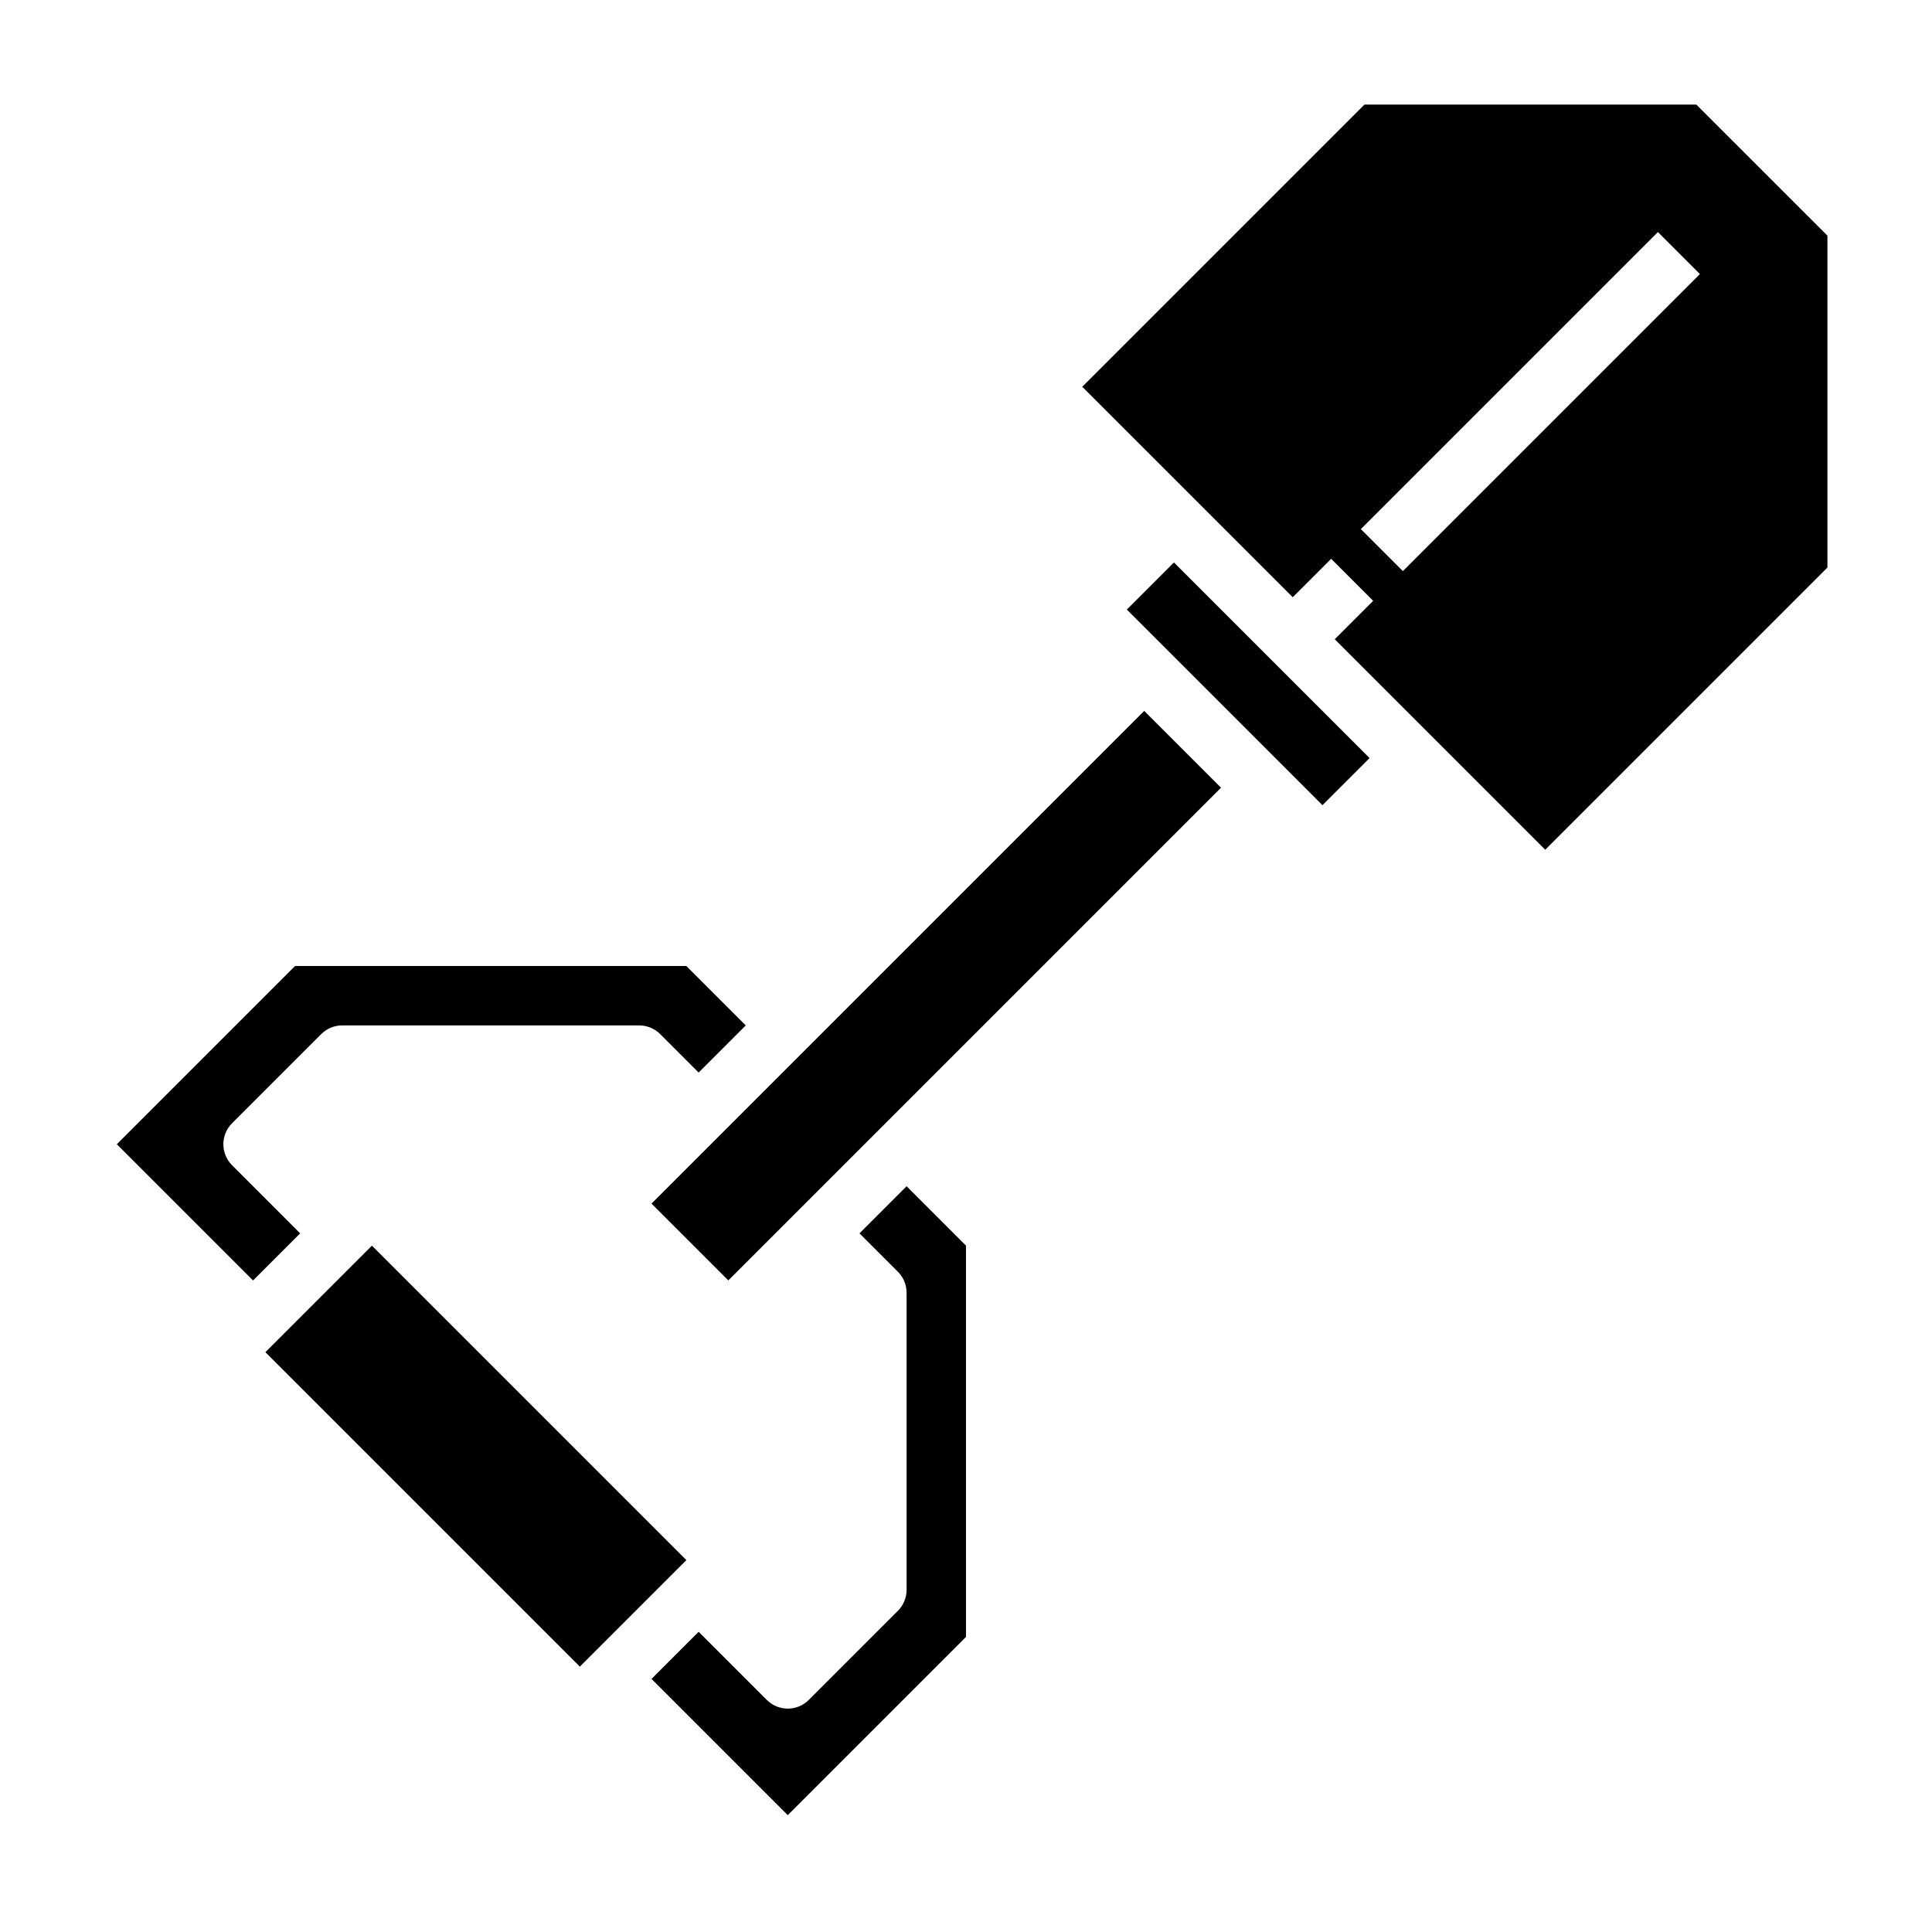
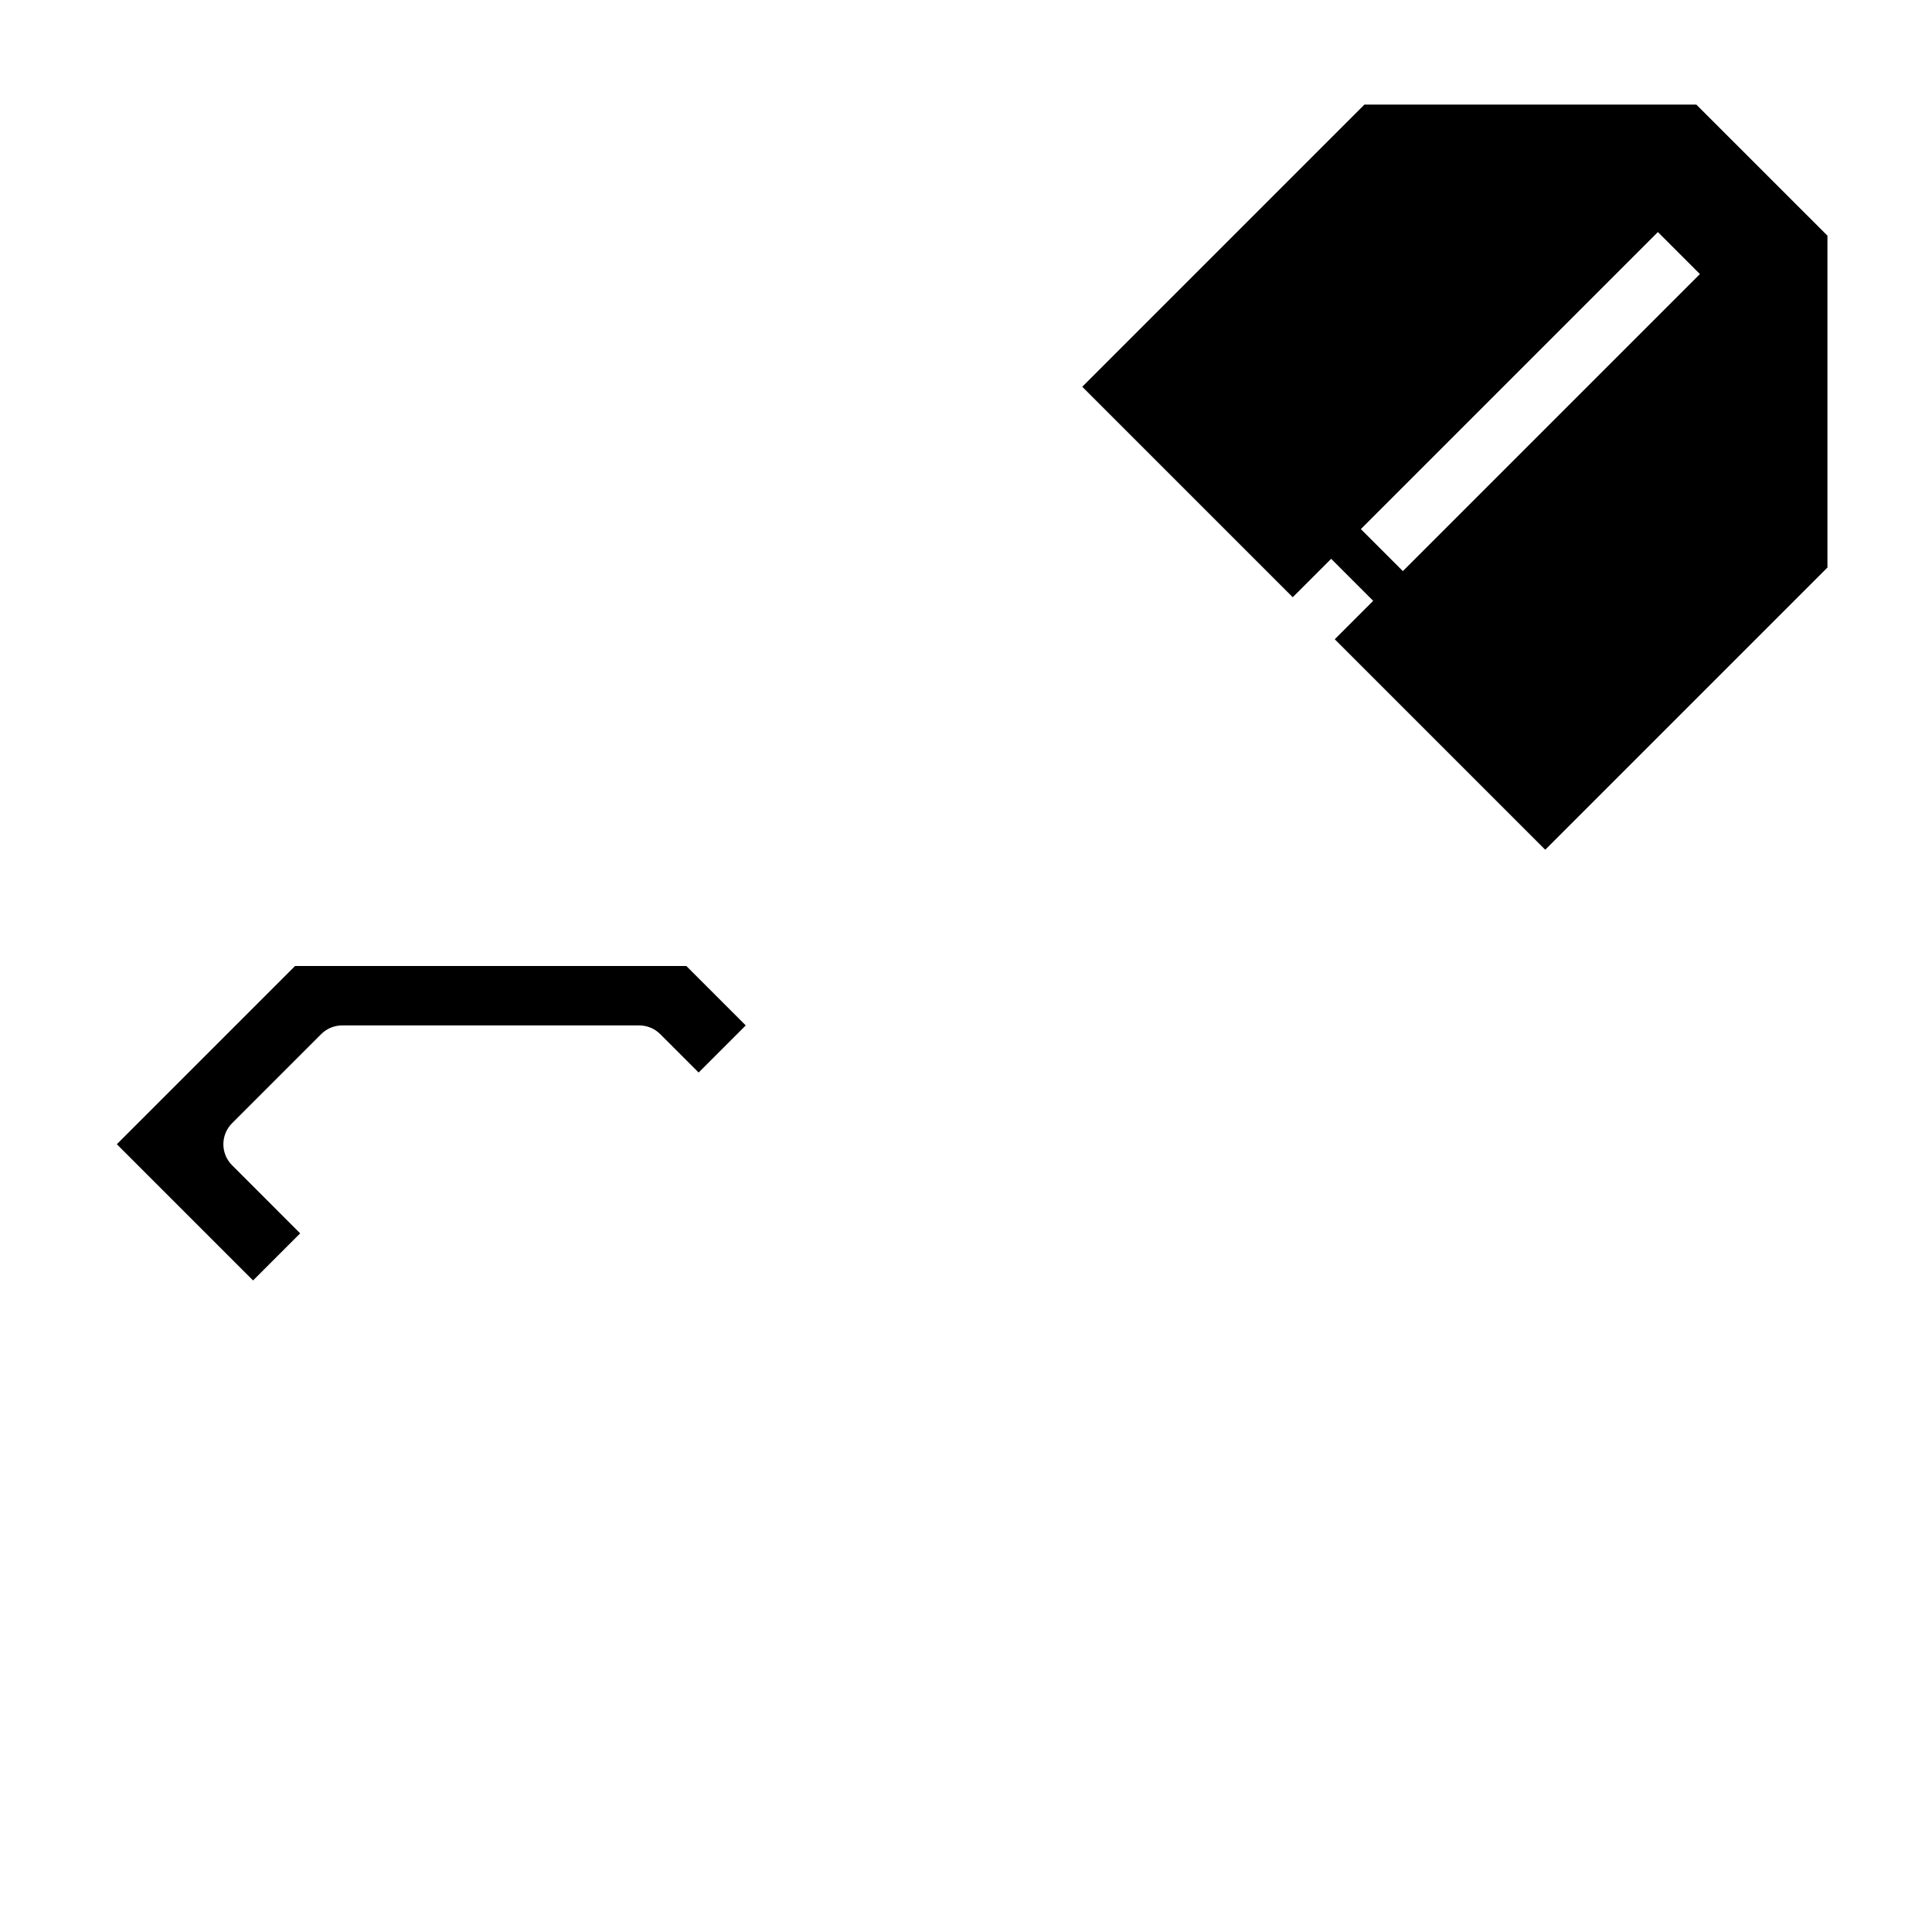
<svg xmlns="http://www.w3.org/2000/svg" fill="#000000" width="800px" height="800px" version="1.1" viewBox="144 144 512 512">
  <g>
-     <path d="m214.33 502.34 28.227-28.227 83.336 83.336-28.227 28.227z" />
-     <path d="m371.77 470.85 10.18 10.18v-0.004c1.477 1.477 2.305 3.481 2.305 5.566v78.723c0 2.086-0.828 4.09-2.305 5.562l-23.617 23.617c-3.074 3.074-8.059 3.074-11.133 0l-18.051-18.051-12.484 12.484 36.102 36.102 47.23-47.23 0.004-103.69-15.742-15.742z" />
    <path d="m205.5 452.8c-3.074-3.074-3.074-8.059 0-11.133l23.617-23.617v0.004c1.477-1.477 3.477-2.309 5.566-2.309h78.719c2.086 0 4.09 0.832 5.566 2.309l10.176 10.176 12.488-12.484-15.742-15.742h-103.7l-47.23 47.23 36.102 36.102 12.484-12.484z" />
    <path d="m593.54 171.71h-87.945l-74.785 74.785 55.781 55.777 10.18-10.18 11.133 11.133-10.18 10.18 55.781 55.781 74.785-74.785v-87.945zm-77.766 123.64-11.133-11.133 78.719-78.719 11.133 11.133z" />
-     <path d="m442.62 305.54 10.18 10.176 31.488 31.488 10.176 10.18 12.488-12.484-51.848-51.844z" />
-     <path d="m316.66 462.97 130.57-130.57 20.355 20.355-130.57 130.57z" />
  </g>
</svg>